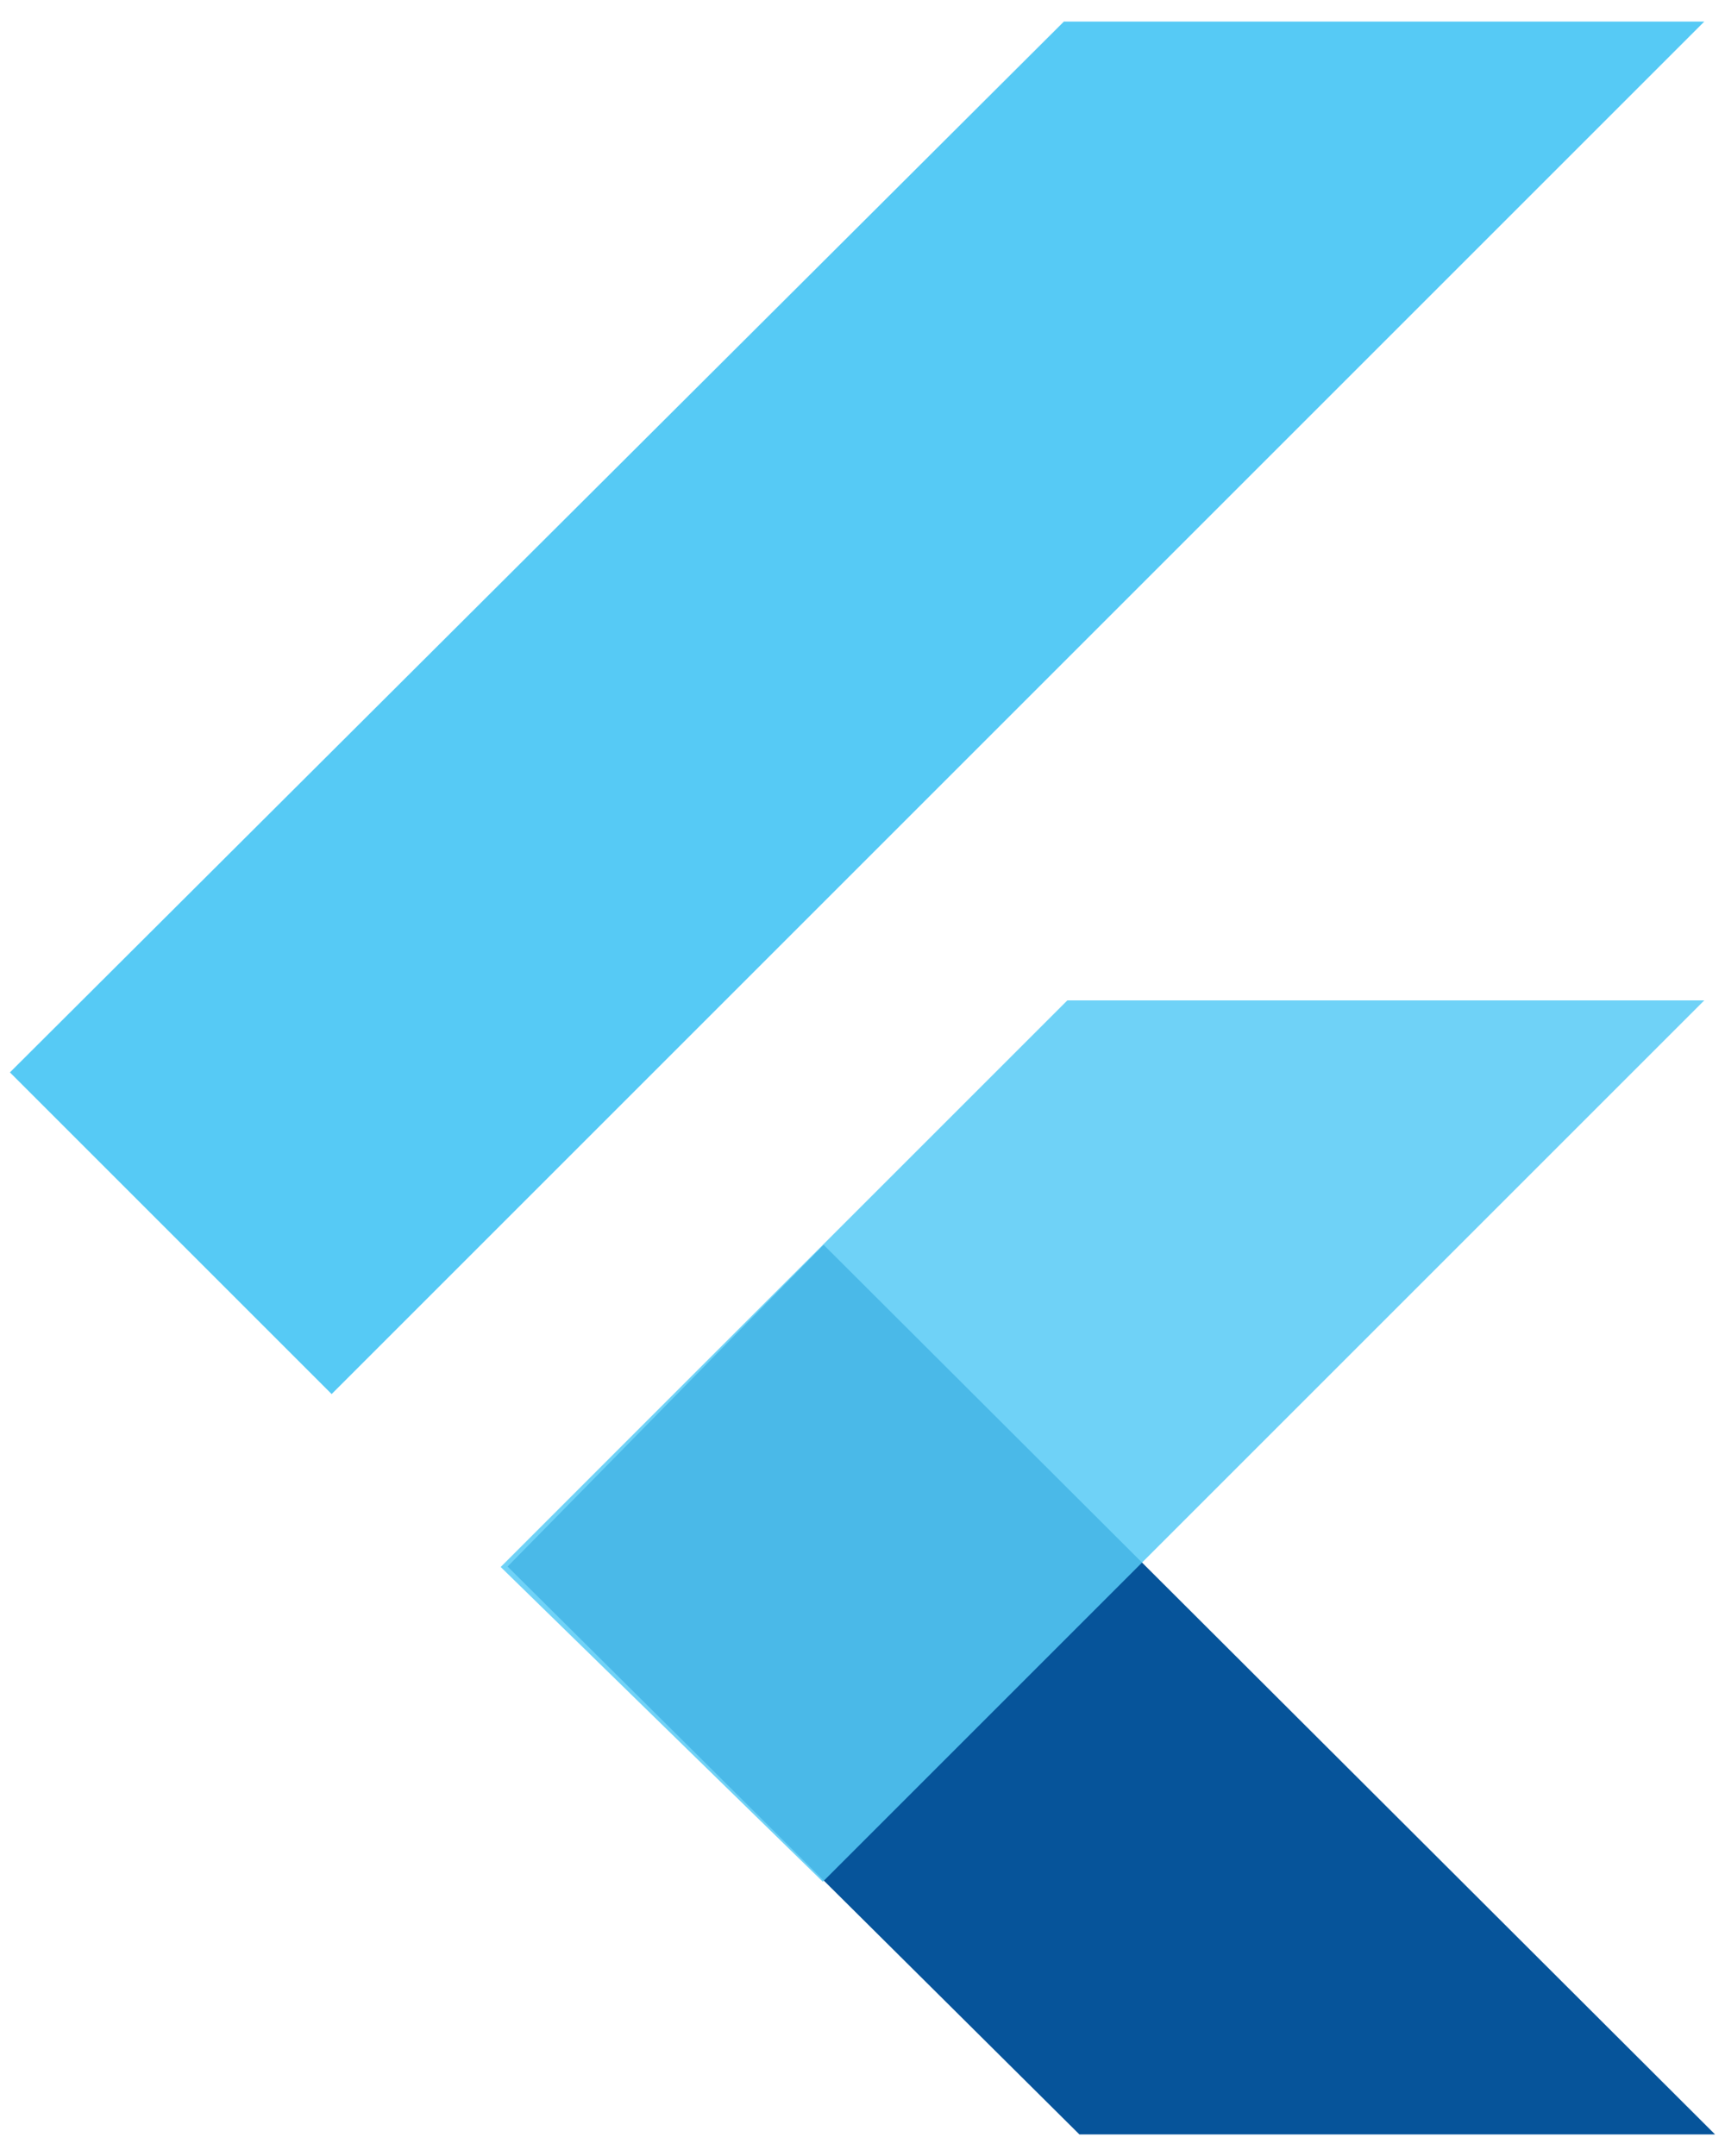
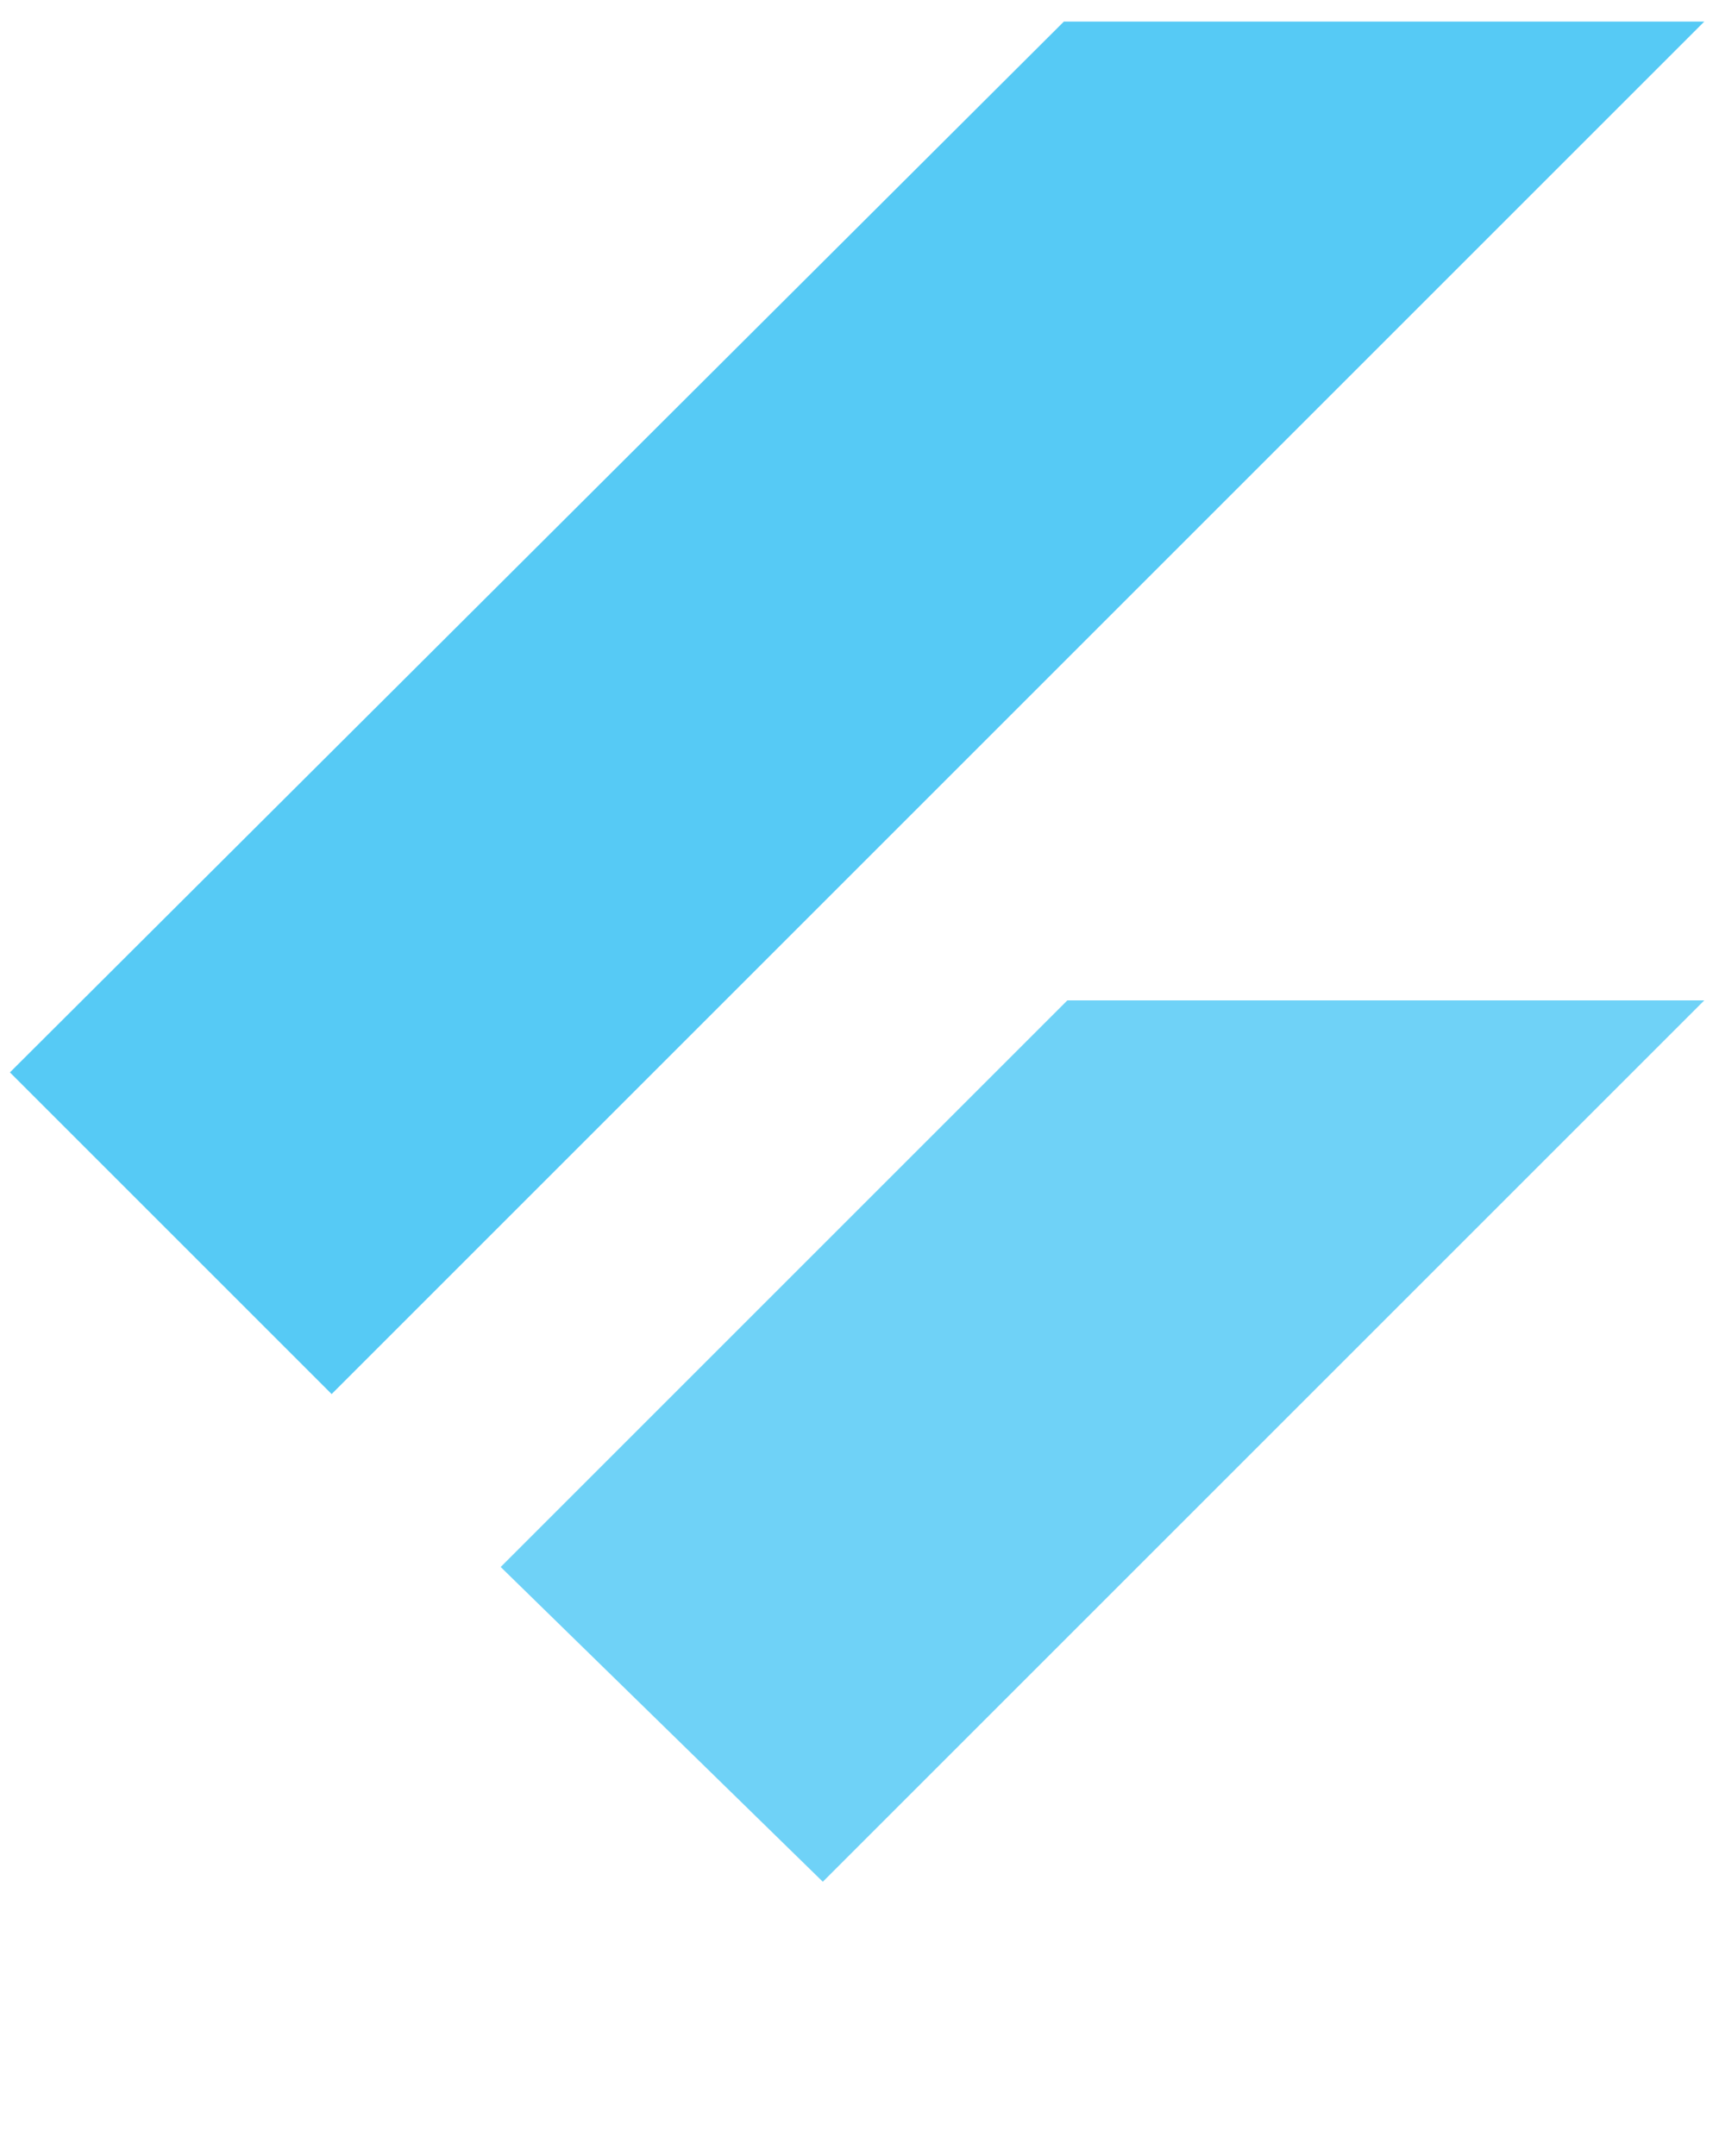
<svg xmlns="http://www.w3.org/2000/svg" version="1.1" x="0px" y="0px" viewBox="0 0 40 50" style="enable-background:new 0 0 40 50;" xml:space="preserve">
  <style type="text/css">
	.st0{display:none;}
	.st1{display:inline;}
	.st2{fill:#A4C639;}
	.st3{fill-rule:evenodd;clip-rule:evenodd;fill:#06549A;}
	.st4{fill-rule:evenodd;clip-rule:evenodd;fill:#56CAF5;fill-opacity:0.85;}
	.st5{fill-rule:evenodd;clip-rule:evenodd;fill:#56CAF5;}
</style>
  <g id="Layer_1" class="st0">
    <g class="st1">
      <path class="st2" d="M11.49,0.86l2.2,3.94C9.6,6.84,6.77,10.78,6.77,15.34h26.46c0-4.57-2.84-8.5-6.93-10.55l2.2-3.94    c0,0,0.16-0.16-0.16-0.31c-0.16-0.16-0.31,0.16-0.31,0.16l-2.36,3.94c-1.83-0.82-3.82-1.25-5.83-1.26    c-2.01,0.01-3.99,0.44-5.83,1.26L11.67,0.7c0,0-0.16-0.16-0.31-0.16c0,0.16,0.16,0.31,0.16,0.31L11.49,0.86z M13.7,8.57    c0.67,0.05,1.21,0.58,1.26,1.26c-0.05,0.67-0.58,1.21-1.26,1.26c-0.69,0.01-1.25-0.54-1.26-1.22c0-0.01,0-0.02,0-0.04    c-0.01-0.69,0.54-1.25,1.22-1.26C13.67,8.57,13.69,8.57,13.7,8.57z M26.3,8.57c0.67,0.05,1.21,0.58,1.26,1.26    c-0.05,0.67-0.58,1.21-1.26,1.26c-0.69,0.01-1.25-0.54-1.26-1.22c0-0.01,0-0.02,0-0.04c-0.01-0.69,0.54-1.25,1.22-1.26    C26.27,8.57,26.28,8.57,26.3,8.57z M6.61,16.91v20.16c0,0.94,1.26,2.36,2.2,2.36h3.14v6.93c0,1.73,1.26,3.14,2.84,3.14    c1.58,0,2.84-1.42,2.84-3.14v-6.92h4.57v6.93c0,1.73,1.26,3.14,2.84,3.14c1.58,0,2.84-1.42,2.84-3.14v-6.93H31    c0.94,0,2.2-1.26,2.2-2.36V16.91H6.61z" />
      <g>
-         <path id="A" class="st2" d="M2.21,16.45c1.57,0,2.84,1.42,2.84,3.14v11.97c0,1.73-1.26,3.14-2.84,3.14s-2.84-1.42-2.84-3.14V19.6     c0-1.73,1.26-3.14,2.84-3.14L2.21,16.45z" />
-       </g>
+         </g>
      <g>
-         <path id="A_1_" class="st2" d="M37.79,16.45c1.57,0,2.84,1.42,2.84,3.14v11.97c0,1.73-1.26,3.14-2.84,3.14     c-1.58,0-2.84-1.42-2.84-3.14V19.6c0-1.73,1.26-3.14,2.84-3.14V16.45z" />
-       </g>
+         </g>
    </g>
  </g>
  <g id="Layer_2">
    <g>
-       <path class="st3" d="M25.03,49.5L11.77,36.33l7.33-7.46L39.77,49.5H25.03z" />
      <g>
        <path class="st4" d="M11.61,36.34L24.75,23.2h14.77L19.08,43.64L11.61,36.34z" />
        <path class="st5" d="M0.23,24.87l7.46,7.46L39.52,0.5H24.67L0.23,24.87z" />
      </g>
    </g>
  </g>
</svg>